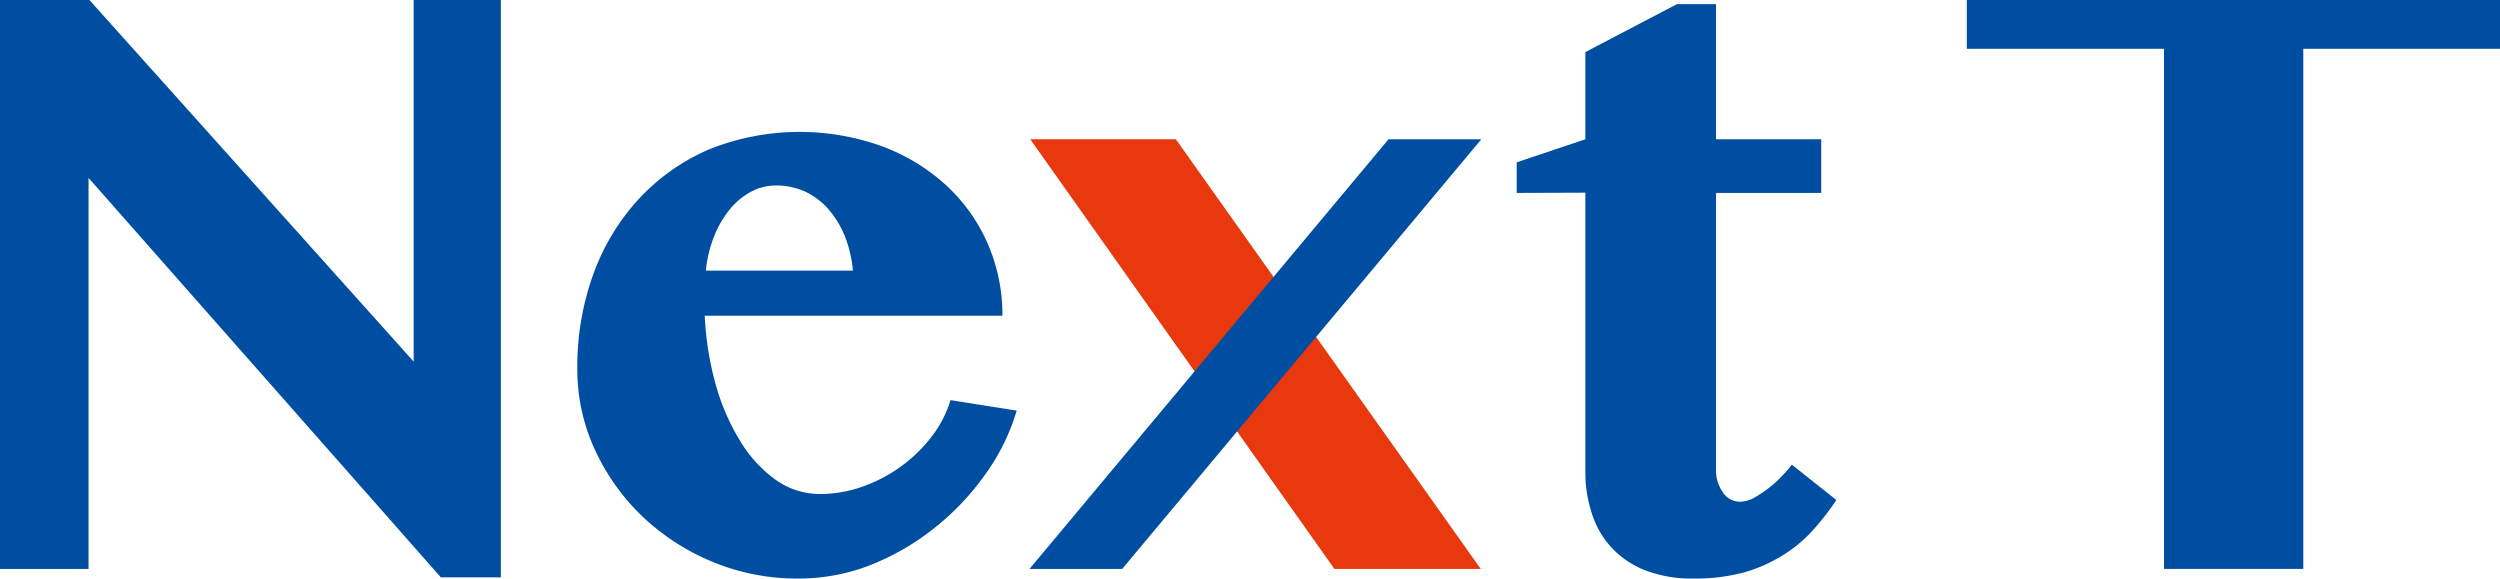
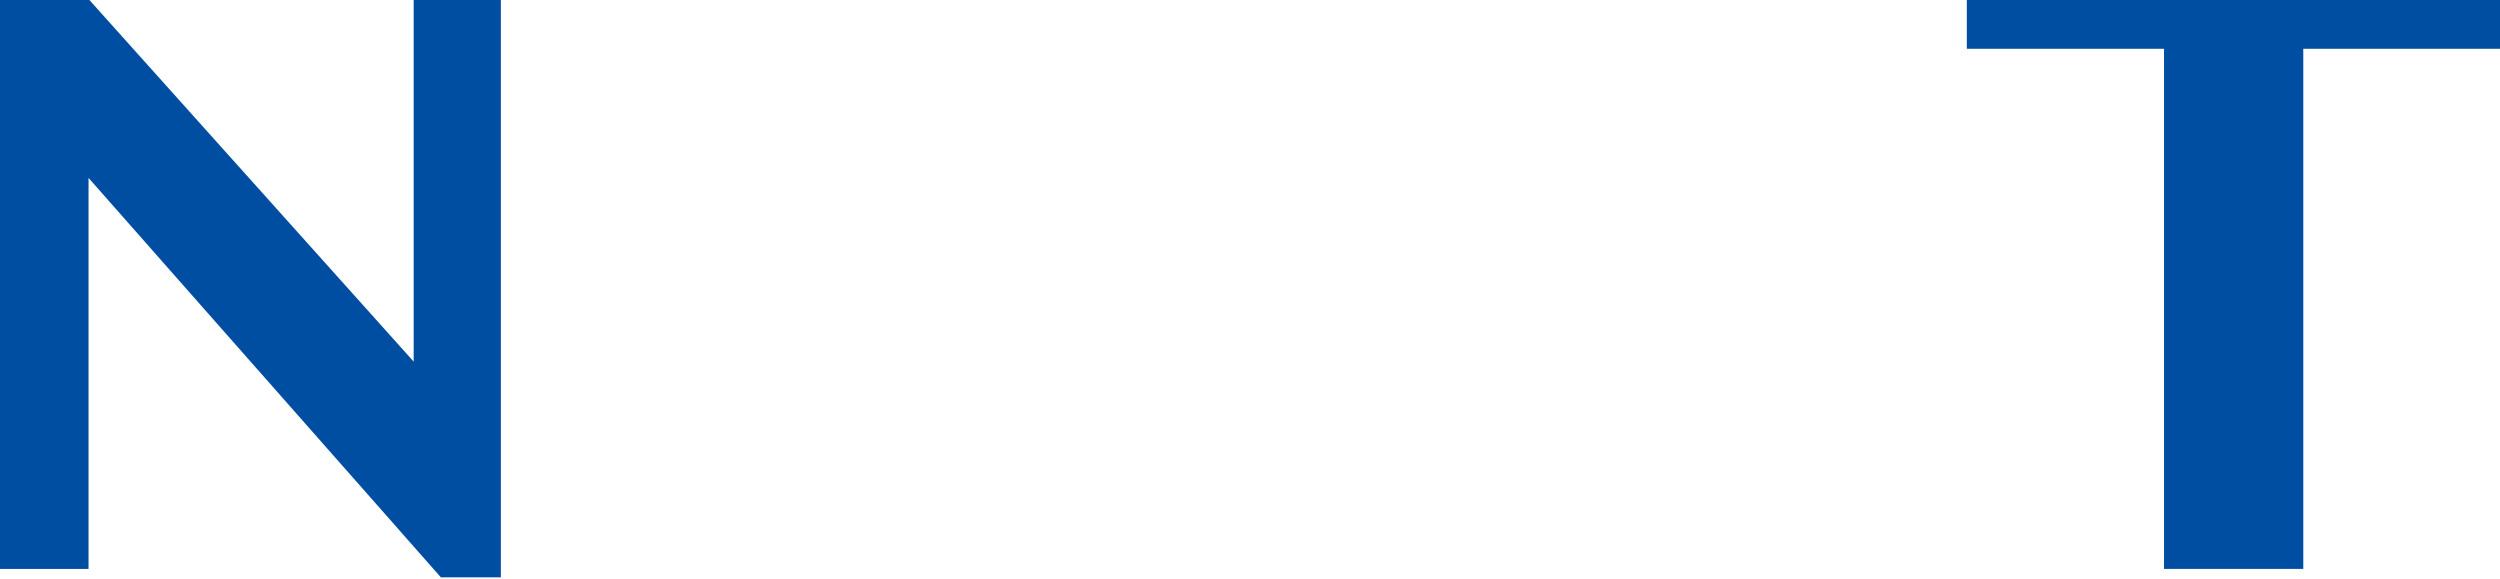
<svg xmlns="http://www.w3.org/2000/svg" viewBox="0 0 205 47.44">
  <defs>
    <style>.cls-1{fill:#004ea2;}.cls-2{fill:#e8380d;}</style>
  </defs>
  <g id="レイヤー_2" data-name="レイヤー 2">
    <g id="design">
      <path class="cls-1" d="M0,0H7.33L33.92,29.65V0h7.15V47.34H36.15L7.26,14.59V46.65H0Z" />
-       <path class="cls-1" d="M65.43,47.44a18.09,18.09,0,0,1-7.05-1.39,18.69,18.69,0,0,1-5.75-3.75,17.89,17.89,0,0,1-3.87-5.47,15.65,15.65,0,0,1-1.42-6.59,22.22,22.22,0,0,1,1.3-7.72,18.17,18.17,0,0,1,3.72-6.18,17,17,0,0,1,5.76-4.08A19.94,19.94,0,0,1,72.34,12a16,16,0,0,1,5.25,3.2A14.18,14.18,0,0,1,81,20a14.6,14.6,0,0,1,1.2,5.89H57.79a25.12,25.12,0,0,0,.88,5.57,18,18,0,0,0,2,4.66,10.74,10.74,0,0,0,2.9,3.2,6.28,6.28,0,0,0,3.7,1.19,10.38,10.38,0,0,0,3.46-.61,12.26,12.26,0,0,0,5.66-4.09,9.28,9.28,0,0,0,1.55-3l5.43.86A17.41,17.41,0,0,1,80.72,39a21.27,21.27,0,0,1-4.23,4.4,20.56,20.56,0,0,1-5.28,3A16.21,16.21,0,0,1,65.43,47.44Zm4.51-25.25a10.1,10.1,0,0,0-.67-2.84,7.91,7.91,0,0,0-1.36-2.22A5.85,5.85,0,0,0,66,15.7a5.72,5.72,0,0,0-2.37-.49,4.22,4.22,0,0,0-2,.49,5.81,5.81,0,0,0-1.74,1.41,8.34,8.34,0,0,0-1.31,2.21,10.41,10.41,0,0,0-.7,2.87Z" />
-       <path class="cls-2" d="M84.48,11.42H96.42l25,35.23h-12Z" />
-       <path class="cls-1" d="M124.37,15.82V13.31L130,11.42V4.27L137.51.34h3.2V11.42h8.63v4.4h-8.63V38.5a3.13,3.13,0,0,0,.55,1.85,1.67,1.67,0,0,0,1.44.79,2.53,2.53,0,0,0,1.22-.37,10,10,0,0,0,1.28-.88,9.4,9.4,0,0,0,1.06-1,8.64,8.64,0,0,0,.67-.79L150.58,41a20.86,20.86,0,0,1-2,2.56,11.17,11.17,0,0,1-2.44,2A12.18,12.18,0,0,1,143,46.94a15.52,15.52,0,0,1-4.13.5A10.62,10.62,0,0,1,135,46.8,7.54,7.54,0,0,1,132.24,45a7.37,7.37,0,0,1-1.65-2.72A10.77,10.77,0,0,1,130,38.8v-23Z" />
      <path class="cls-1" d="M205,0V4H188.87V46.65H177.45V4H161.28V0Z" />
-       <polygon class="cls-1" points="92.02 46.65 84.42 46.65 113.86 11.42 121.47 11.42 92.02 46.65" />
    </g>
  </g>
</svg>